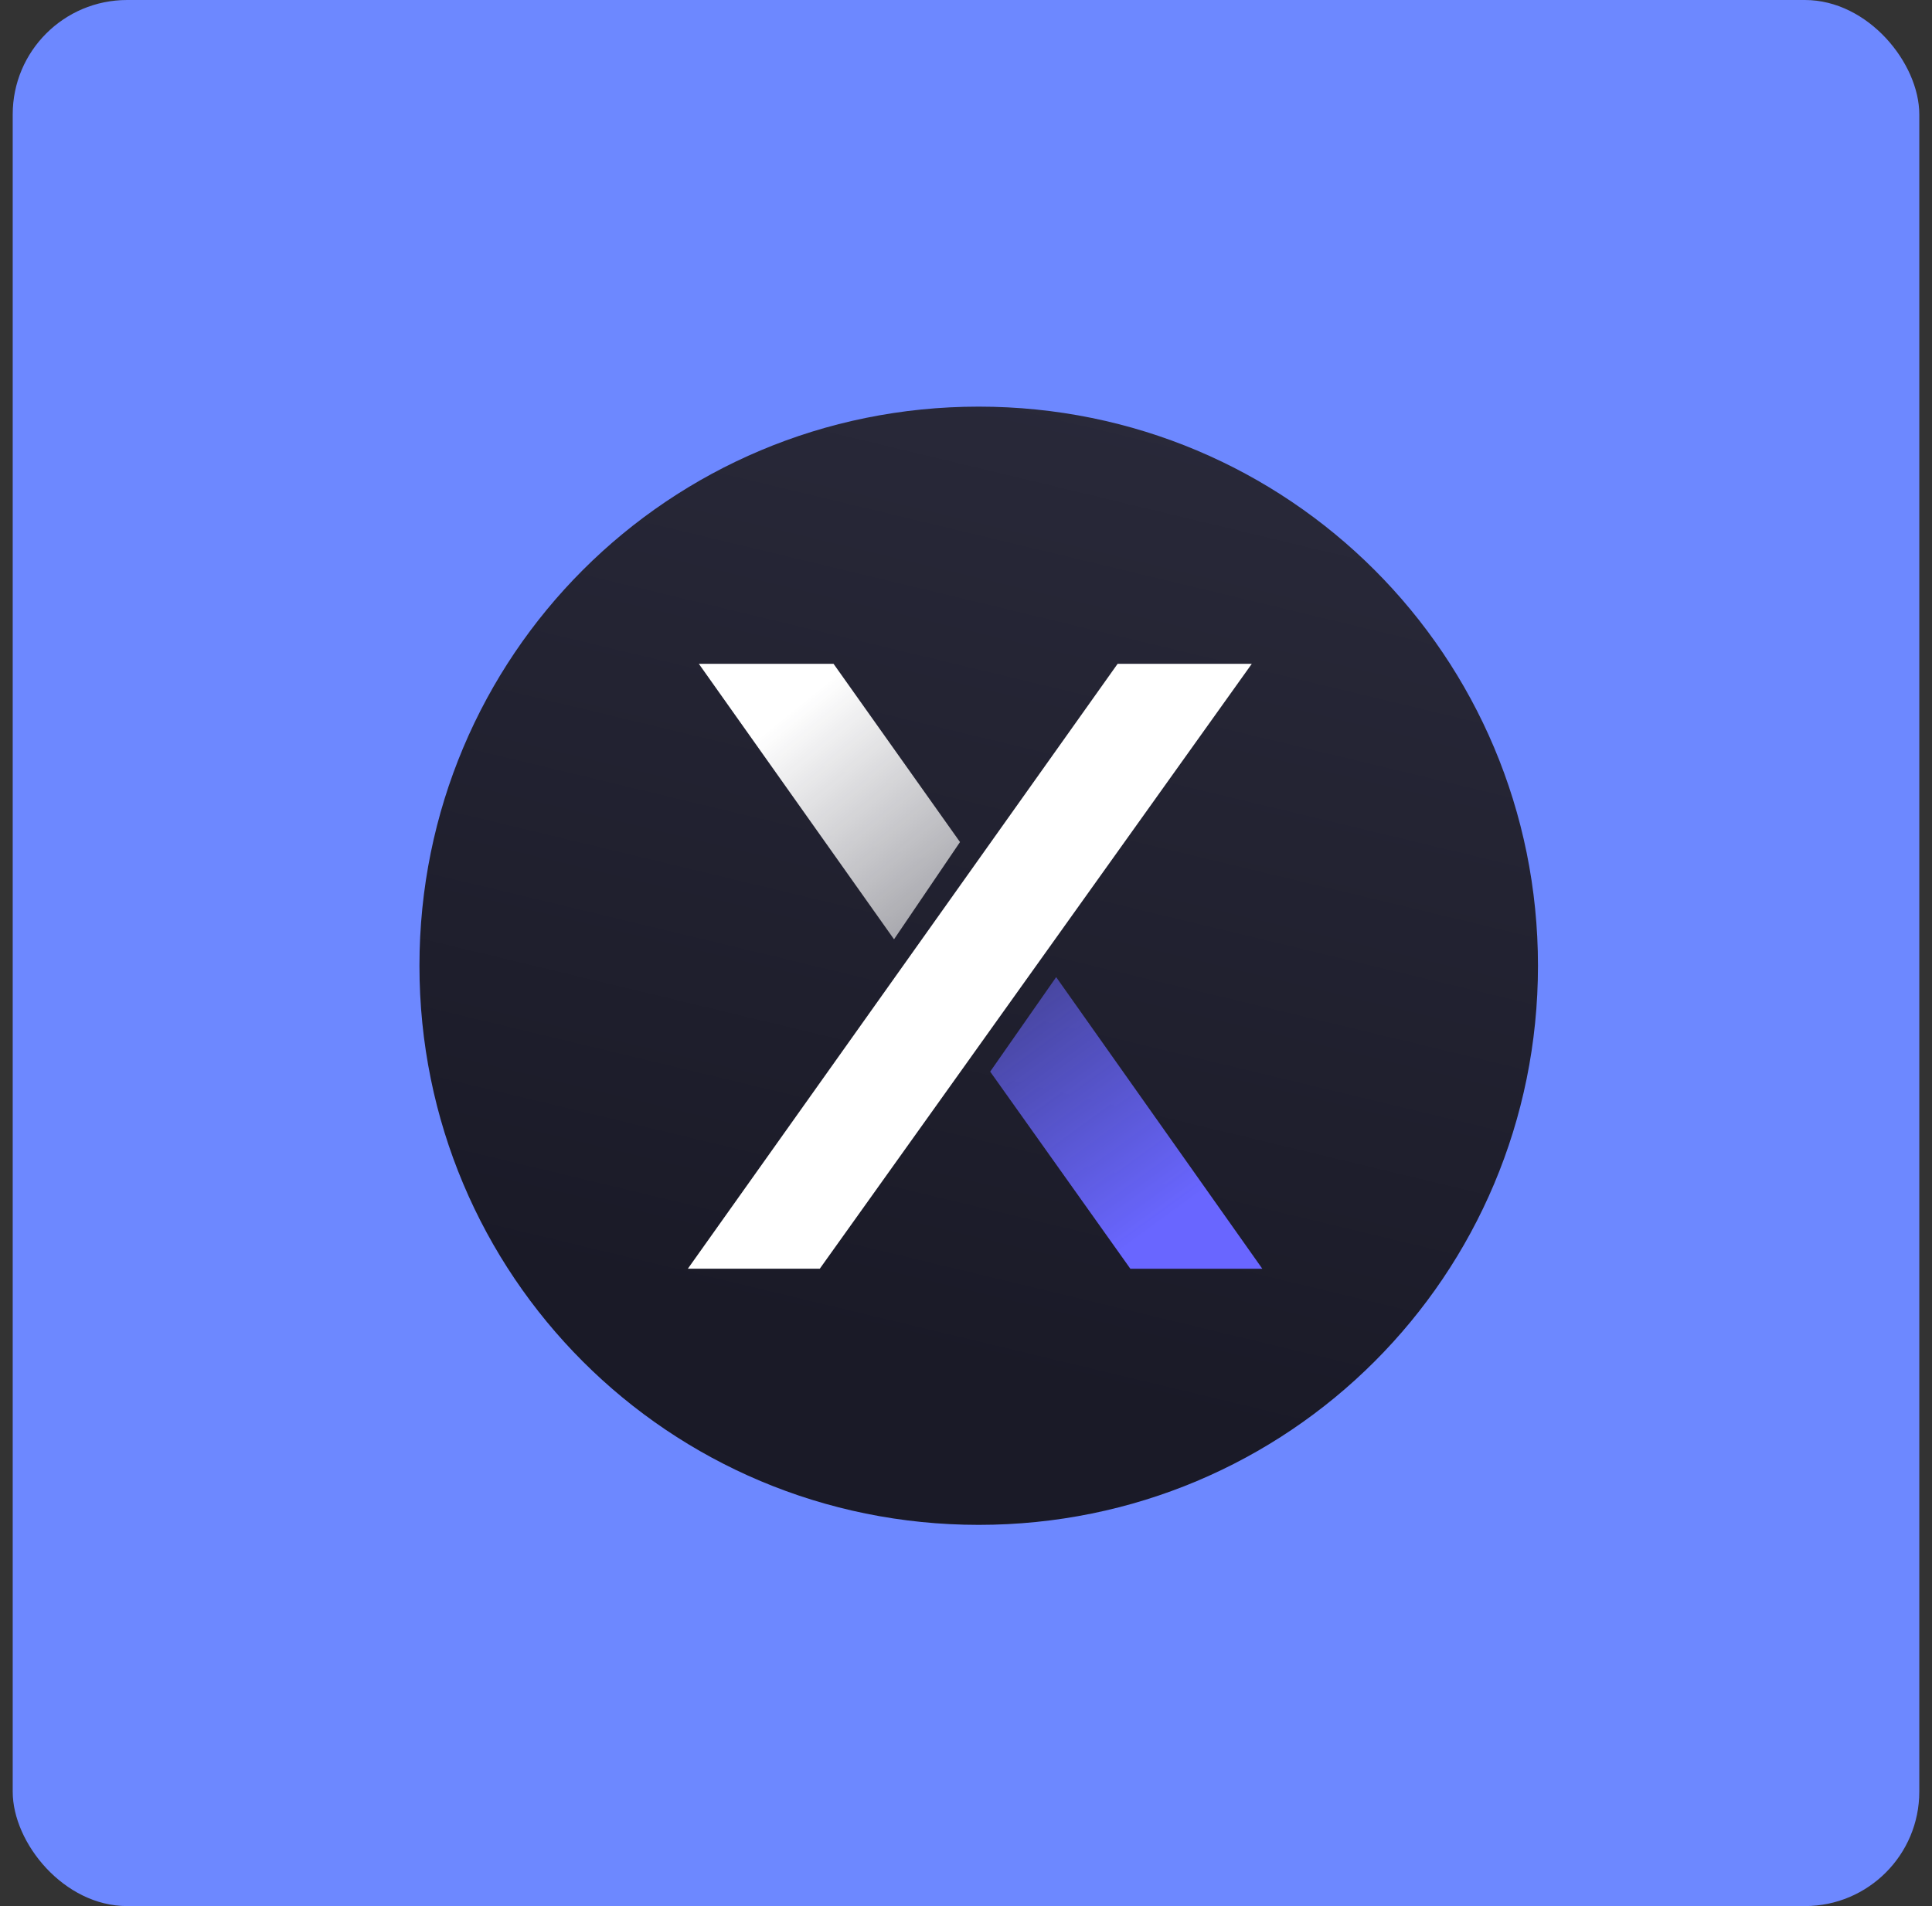
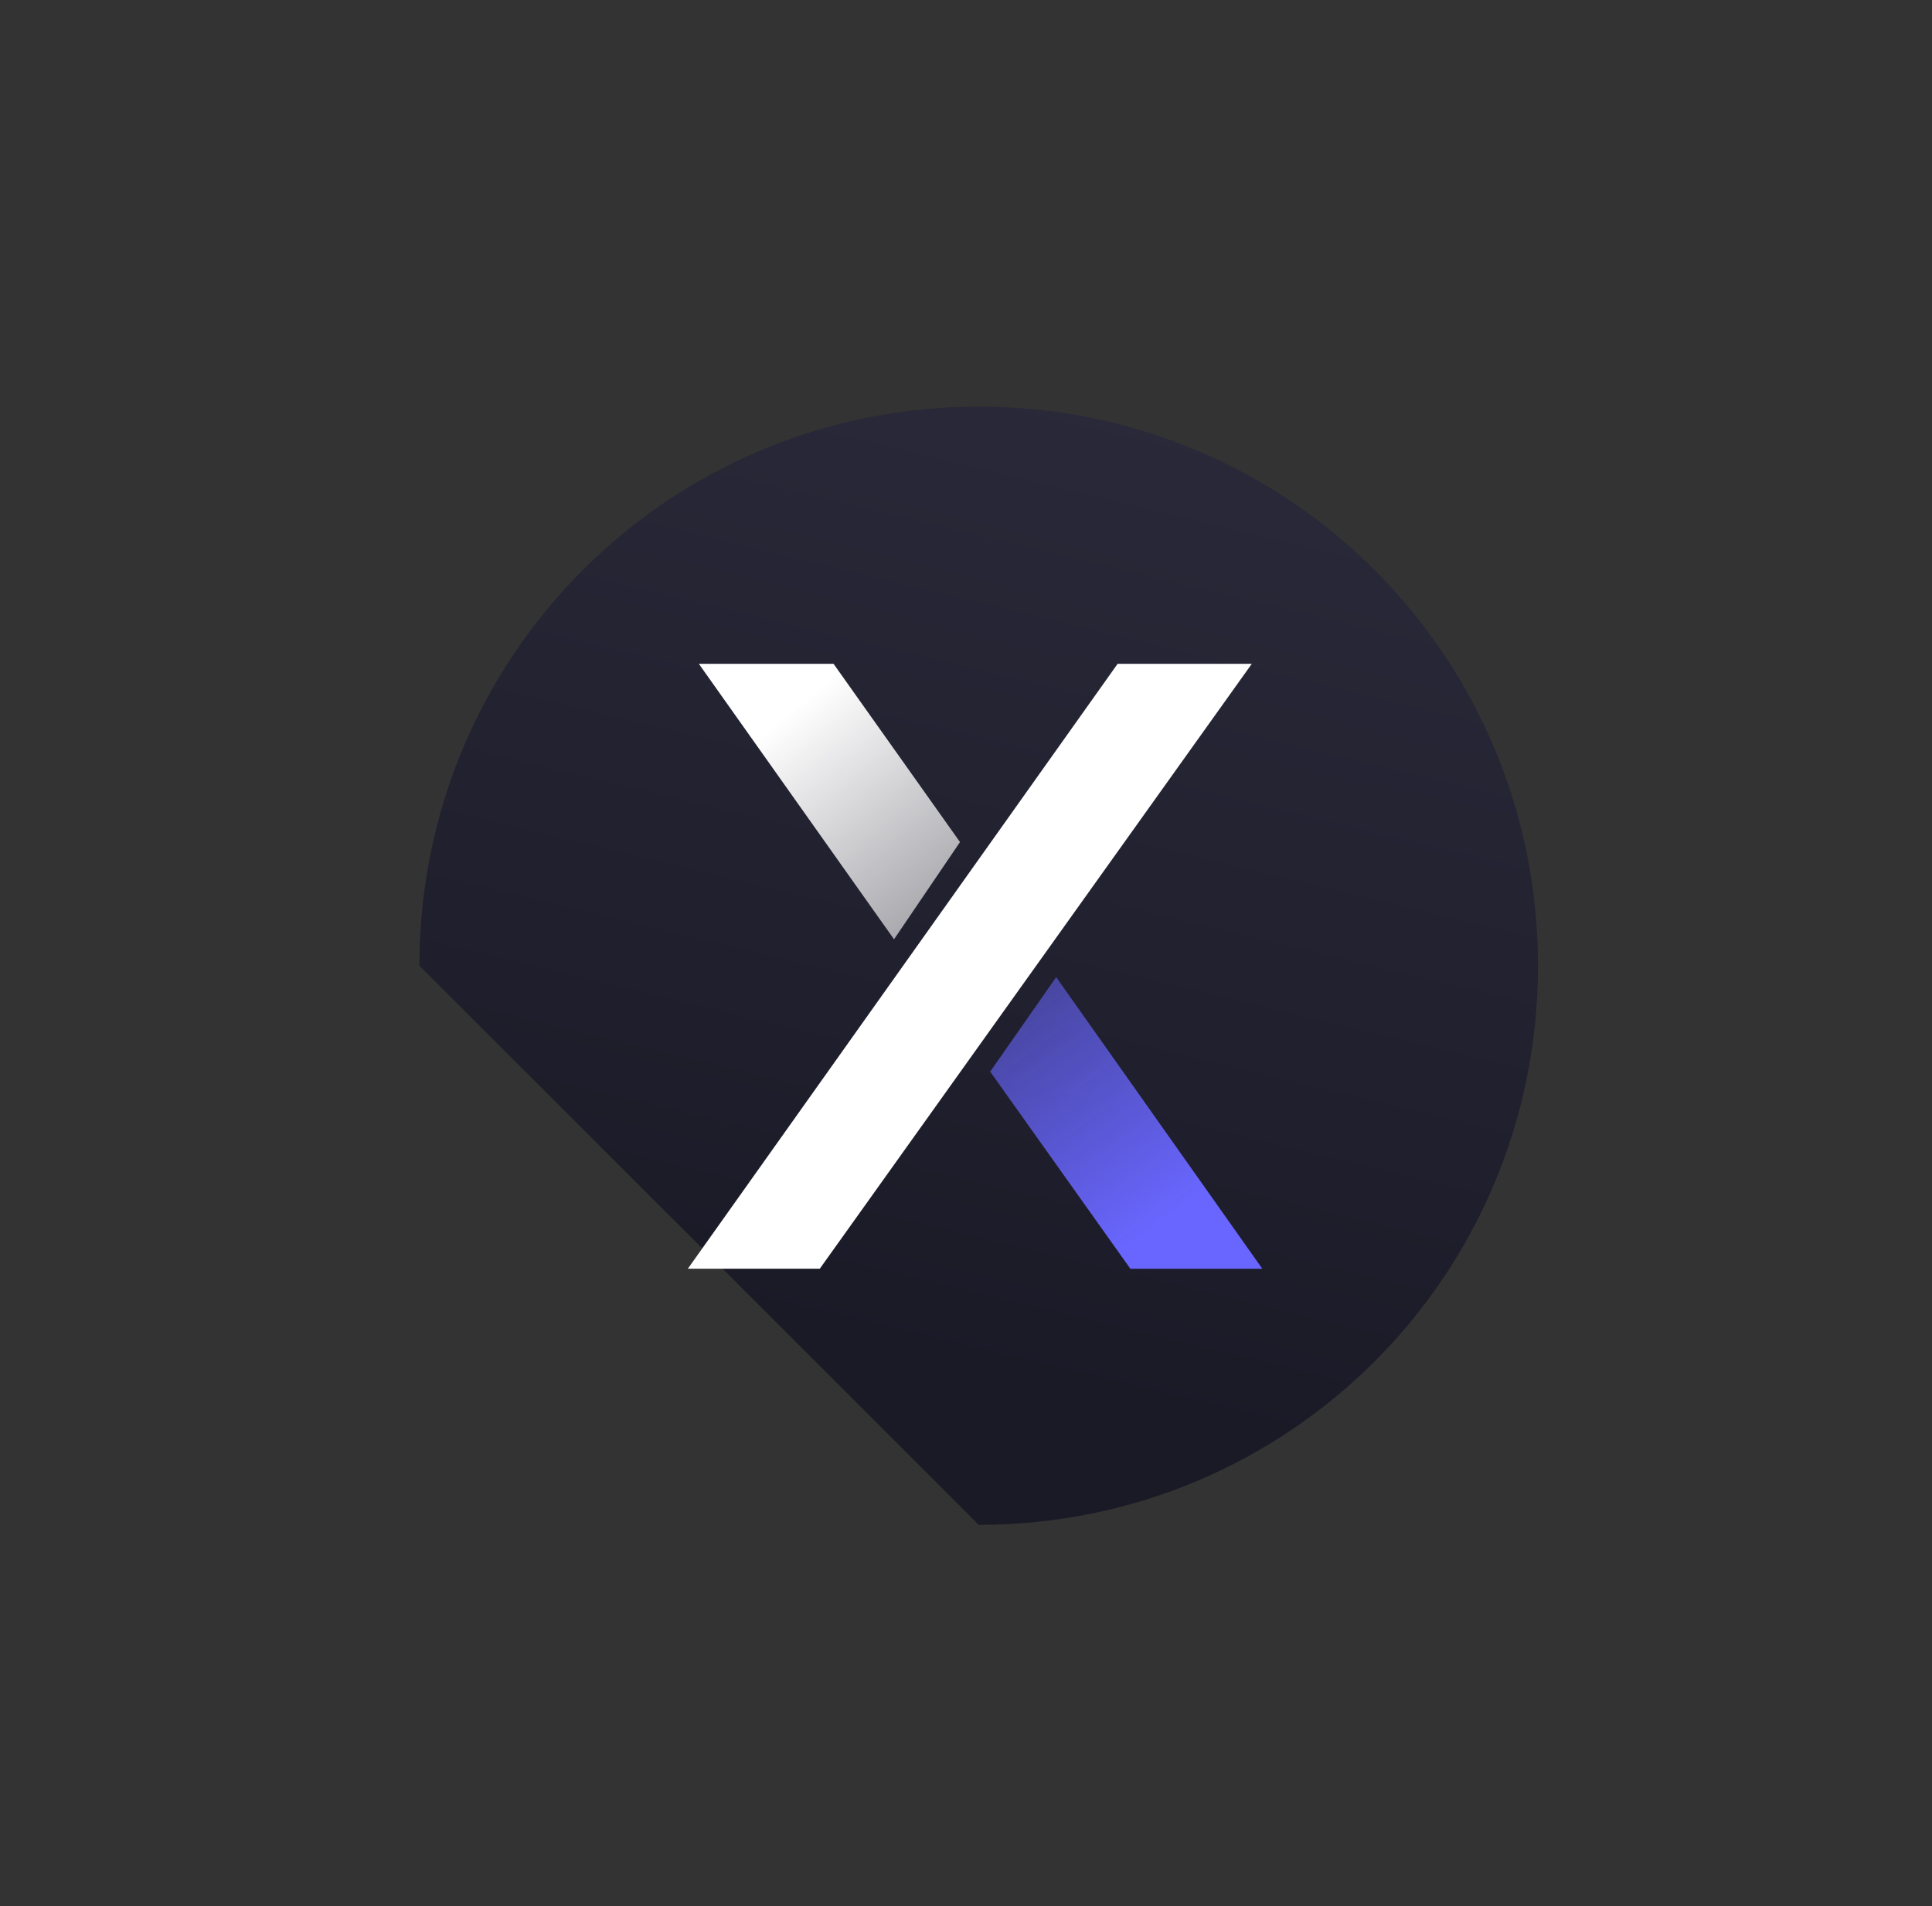
<svg xmlns="http://www.w3.org/2000/svg" width="76" height="75" viewBox="0 0 76 75" fill="none">
  <rect x="0" y="0" width="76" height="75" fill="#333333" stroke="none" />
-   <rect x="0.5" width="75" height="75" rx="4.5" fill="#6D88FF" />
-   <path d="M16.5 38C16.5 25.808 26.308 16 38.5 16C50.692 16 60.5 25.808 60.5 38C60.5 50.192 50.692 60 38.5 60C26.308 60 16.5 50.192 16.5 38Z" fill="url(#paint0_linear_485_77839)" />
+   <path d="M16.5 38C16.5 25.808 26.308 16 38.5 16C50.692 16 60.5 25.808 60.5 38C60.5 50.192 50.692 60 38.5 60Z" fill="url(#paint0_linear_485_77839)" />
  <path d="M43.964 26.12L27.058 49.921H32.248L49.242 26.12H43.964Z" fill="white" />
  <path d="M32.79 26.12L37.764 33.133L35.169 36.959L27.491 26.12H32.79Z" fill="url(#paint1_linear_485_77839)" />
  <path d="M44.466 49.923L38.951 42.166L41.547 38.447L49.657 49.923H44.466Z" fill="url(#paint2_linear_485_77839)" />
  <defs>
    <linearGradient id="paint0_linear_485_77839" x1="52.113" y1="9.801" x2="41.296" y2="54.773" gradientUnits="userSpaceOnUse">
      <stop stop-color="#2C2C3D" />
      <stop offset="1" stop-color="#1A1A27" />
    </linearGradient>
    <linearGradient id="paint1_linear_485_77839" x1="31.601" y1="27.608" x2="38.574" y2="36.175" gradientUnits="userSpaceOnUse">
      <stop stop-color="white" />
      <stop offset="1" stop-color="white" stop-opacity="0.55" />
    </linearGradient>
    <linearGradient id="paint2_linear_485_77839" x1="45.656" y1="48.117" x2="37.103" y2="36.383" gradientUnits="userSpaceOnUse">
      <stop stop-color="#6966FF" />
      <stop offset="1" stop-color="#6966FF" stop-opacity="0.36" />
    </linearGradient>
  </defs>
</svg>